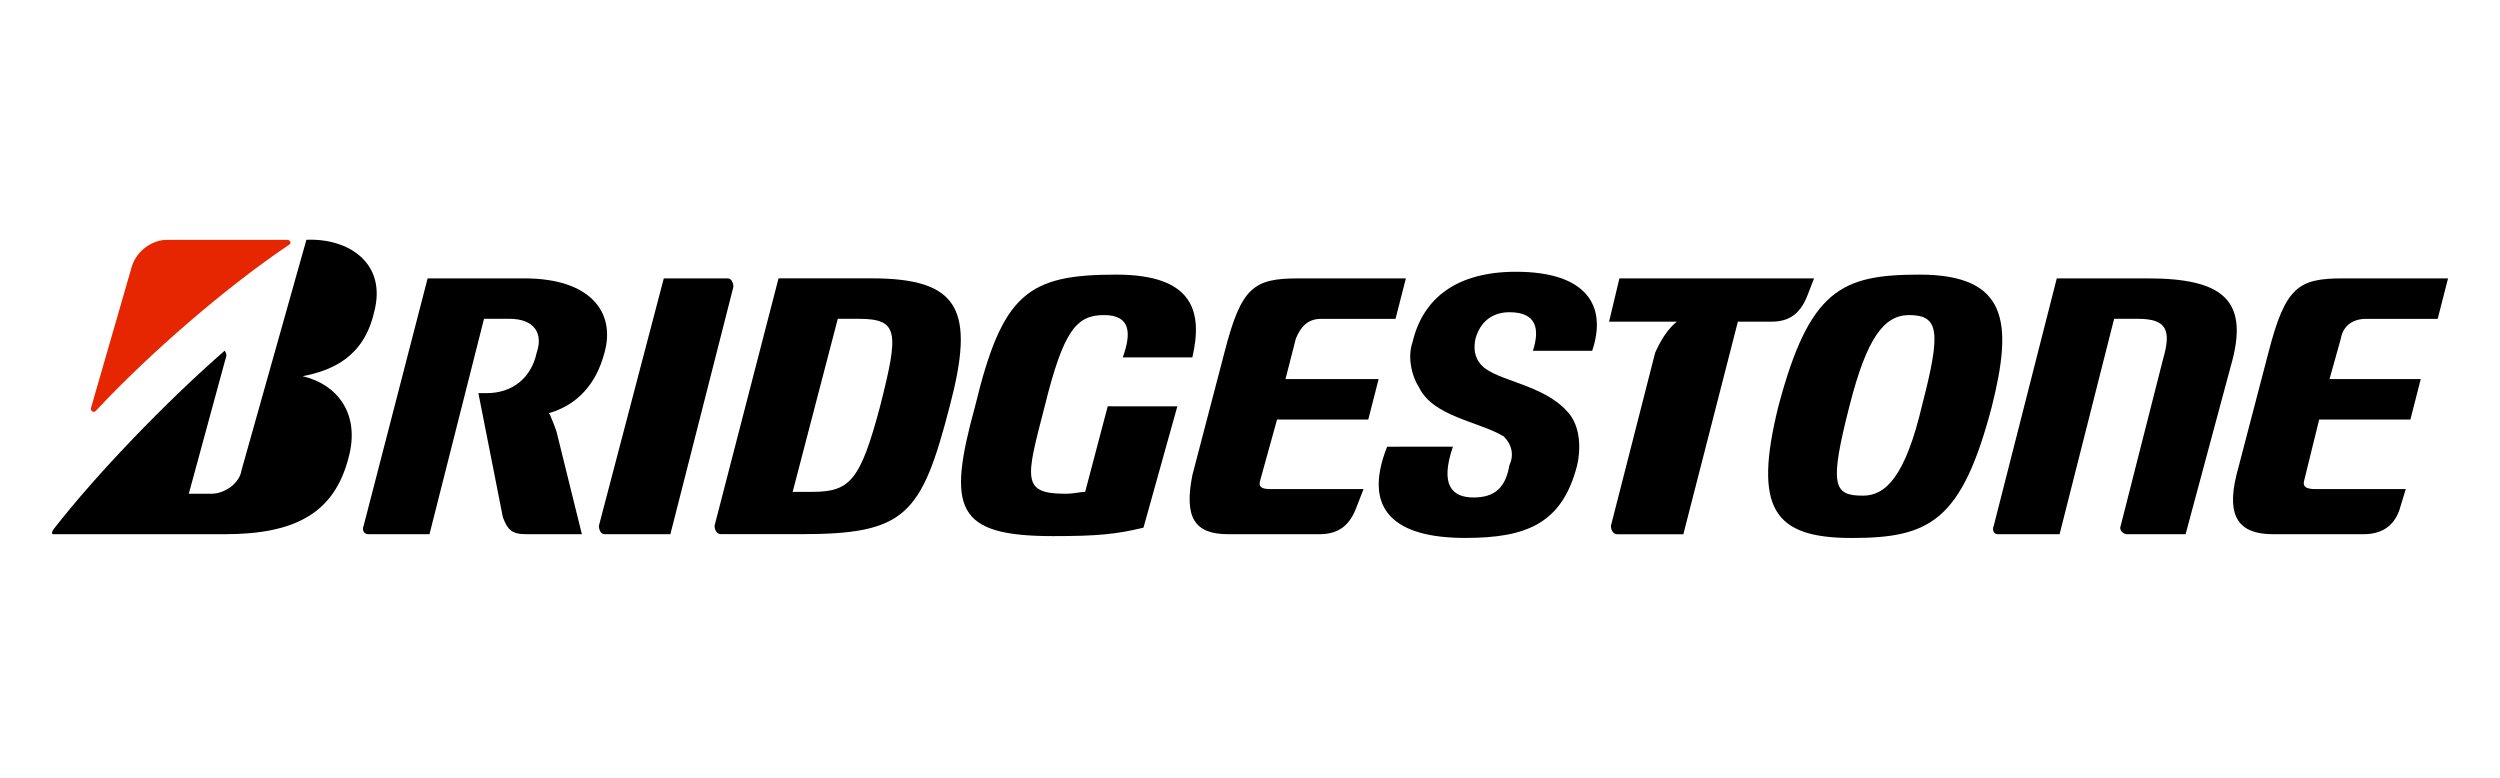
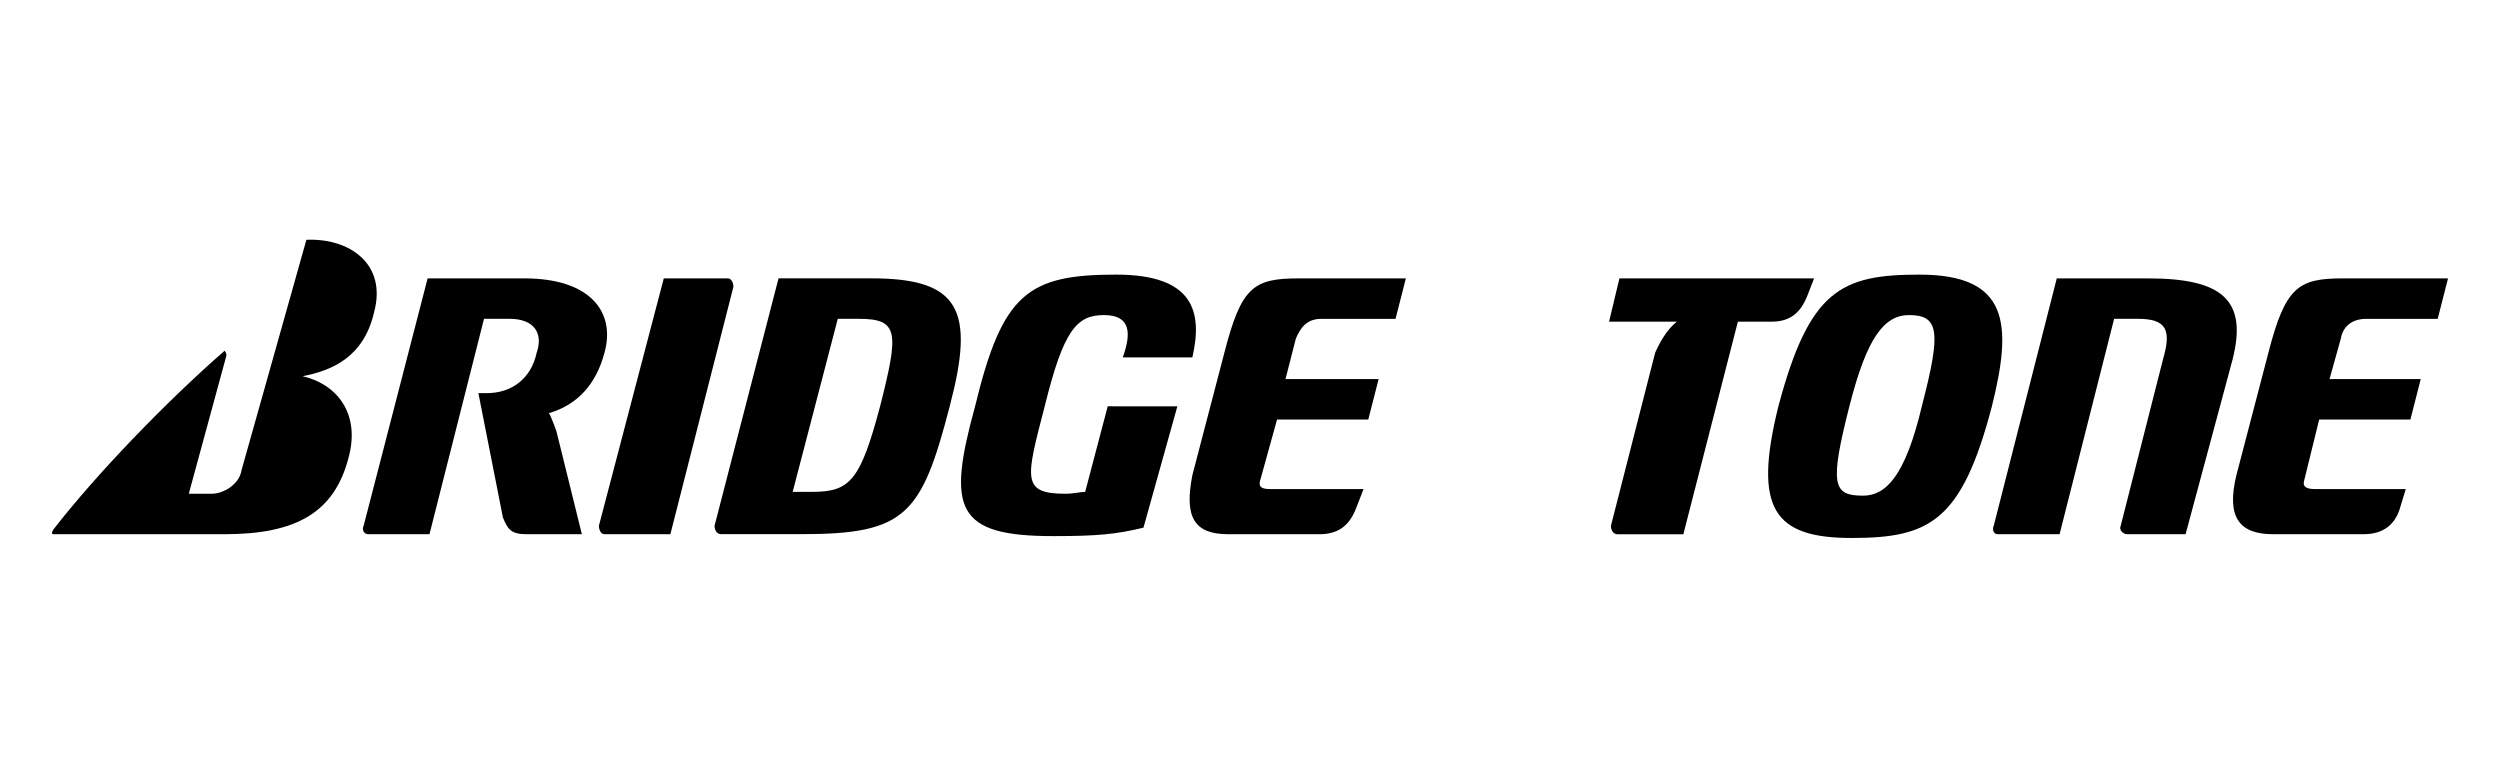
<svg xmlns="http://www.w3.org/2000/svg" id="Capa_1" data-name="Capa 1" viewBox="0 0 524 163">
  <defs>
    <style>
      .cls-1 {
        fill: #e62600;
      }

      .cls-1, .cls-2 {
        stroke-width: 0px;
      }
    </style>
  </defs>
  <path class="cls-2" d="m232.18,85.16l-4.73,17.94c-.99,0-2.37.39-4.14.39-9.27,0-8.28-3.15-4.34-18.33,3.94-15.97,6.7-19.12,12.42-19.12s5.72,3.94,3.94,8.87h14.59c2.17-9.46.39-17.35-15.97-17.35-18.53,0-23.85,3.94-29.57,27.6-5.91,21.49-4.14,27.21,16.36,27.21,9.27,0,13.21-.39,18.93-1.77l7.1-25.43" />
  <path class="cls-2" d="m266.29,102.51c-1.77,0-2.56-.39-2.17-1.77l3.55-12.81h19.12l2.17-8.48h-19.52l2.17-8.48c.99-2.37,2.37-4.14,5.32-4.14h15.57l2.17-8.48h-22.47c-9.46,0-12.03,1.77-15.57,15.57l-6.7,25.63c-1.77,8.87.39,12.42,7.49,12.42h19.12c3.94,0,6.11-1.77,7.49-4.93l1.77-4.53" />
  <path class="cls-2" d="m485.32,102.51c-1.77,0-2.76-.39-2.37-1.77l3.15-12.81h19.12l2.17-8.48h-19.12l2.37-8.48c.39-2.37,2.17-4.14,5.32-4.14h14.98l2.17-8.48h-22.08c-9.27,0-12.03,1.77-15.57,15.57l-6.7,25.63c-2.17,8.87.59,12.42,7.69,12.42h18.93c3.94,0,6.31-1.77,7.49-4.93l1.38-4.53" />
  <path class="cls-2" d="m170.28,103.1h-4.14l9.46-36.28h4.34c8.48,0,8.48,2.76,4.53,18.33-4.14,15.57-6.31,17.94-14.19,17.94m12.42-44.75h-19.52l-13.41,51.85c0,.79.39,1.77,1.38,1.77h16.76c21.88,0,25.23-3.94,31.15-26.81,5.32-20.11,2.17-26.81-16.36-26.81Z" />
  <path class="cls-2" d="m450.22,58.35h-19.12l-13.21,51.85c-.39.79,0,1.77.79,1.77h13.01l11.43-45.15h4.93c6.11,0,7.1,2.37,5.32,8.48l-8.87,34.9c-.39.79.39,1.77,1.38,1.77h12.22l9.86-36.67c3.15-12.42-2.17-16.95-17.74-16.95" />
  <path class="cls-2" d="m339.43,58.35l-2.17,9.07h14.19c-2.17,1.77-3.55,4.34-4.53,6.51l-9.27,36.28c0,.79.39,1.77,1.38,1.77h13.8l11.43-44.56h7.1c3.94,0,6.11-1.97,7.49-5.52l1.38-3.55" />
  <path class="cls-2" d="m140.51,111.97l13.21-51.85c0-.79-.39-1.77-1.18-1.77h-13.41l-13.6,51.85c0,.79.39,1.77,1.18,1.77" />
  <path class="cls-2" d="m390.49,103.89c-6.31,0-7.1-2.17-2.76-19.12,3.55-13.8,7.1-18.73,12.42-18.73,6.31,0,6.7,3.55,2.76,18.73-3.55,15.18-7.69,19.12-12.42,19.12m11.83-46.33c-16.36,0-23.07,3.15-29.57,27.6-5.32,21.49-.99,27.6,15.38,27.6s23.07-3.55,29.37-27.6c4.34-17.35,3.55-27.6-15.18-27.6Z" />
-   <path class="cls-1" d="m19.06,85.55l8.48-29.37c.79-3.15,3.94-5.91,7.49-5.91h25.23c.39,0,.99.59.39.99-13.21,8.87-29.18,22.67-40.61,34.9-.59.39-.99,0-.99-.59" />
  <path class="cls-2" d="m39.57,103.49l7.89-28.98c0-.59-.39-.99-.39-.99-12.42,10.84-27.01,26.02-35.88,37.46-.39.59-.39.99,0,.99h35.88c14.98,0,23.07-4.53,26.02-16.17,2.37-8.87-2.17-15.18-9.66-16.95q-.39,0,0,0c6.11-1.18,12.81-3.94,14.98-13.41,2.76-10.25-5.32-15.57-14.19-15.18l-13.6,48.3c-.39,2.76-3.55,4.93-6.31,4.93" />
  <path class="cls-2" d="m116.65,90.48c-.59-1.77-.99-2.56-1.38-3.55q-.39-.39,0-.39c5.72-1.77,9.66-5.91,11.43-12.62,2.37-8.48-2.96-15.57-16.76-15.57h-20.31l-13.41,51.85c-.39.79,0,1.77.99,1.77h12.81l11.43-45.15h5.32c5.32,0,7.1,3.15,5.72,7.1-1.18,5.52-5.32,8.48-10.45,8.48h-1.77l5.13,26.02c.99,2.56,1.77,3.55,4.93,3.55h11.63" />
-   <path class="cls-2" d="m290.74,93.63c-5.32,13.41,1.77,19.12,16.36,19.12,12.81,0,20.31-2.96,23.46-15.18.99-4.34.39-8.87-2.17-11.43-4.93-5.52-14.59-6.31-17.74-9.46-1.77-1.77-1.77-3.94-1.38-5.72.99-3.55,3.55-5.52,7.1-5.52,5.91,0,6.31,3.75,4.93,8.08h12.42c3.15-9.27-.99-16.56-15.97-16.56-12.42,0-19.52,5.52-21.69,14.79-.99,2.76-.39,6.7,1.38,9.46,2.96,6.11,12.42,7.1,17.74,10.25,1.77,1.77,2.17,3.94,1.18,6.11-.79,4.53-2.96,6.7-7.49,6.7s-7.1-2.56-4.34-10.65" />
</svg>